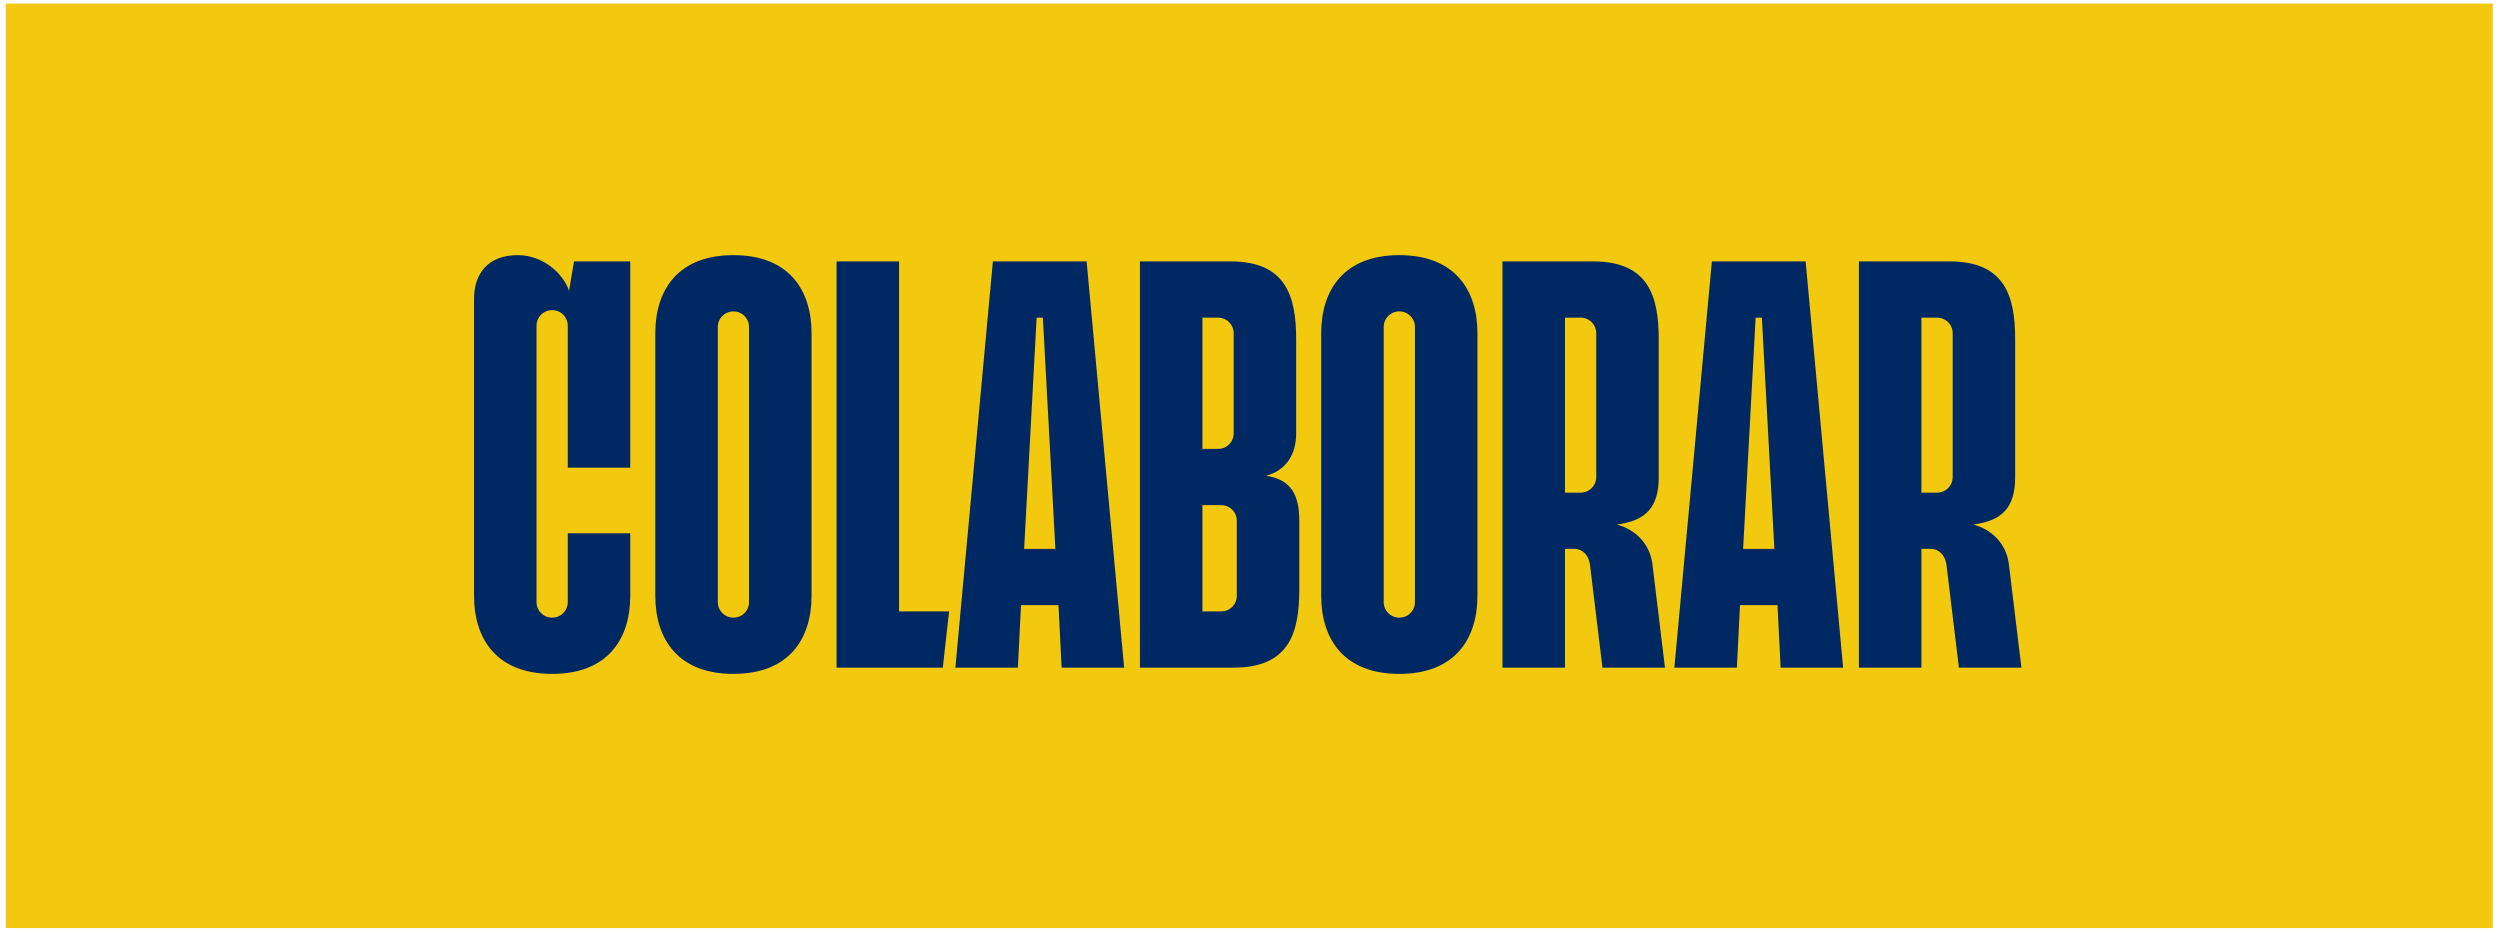
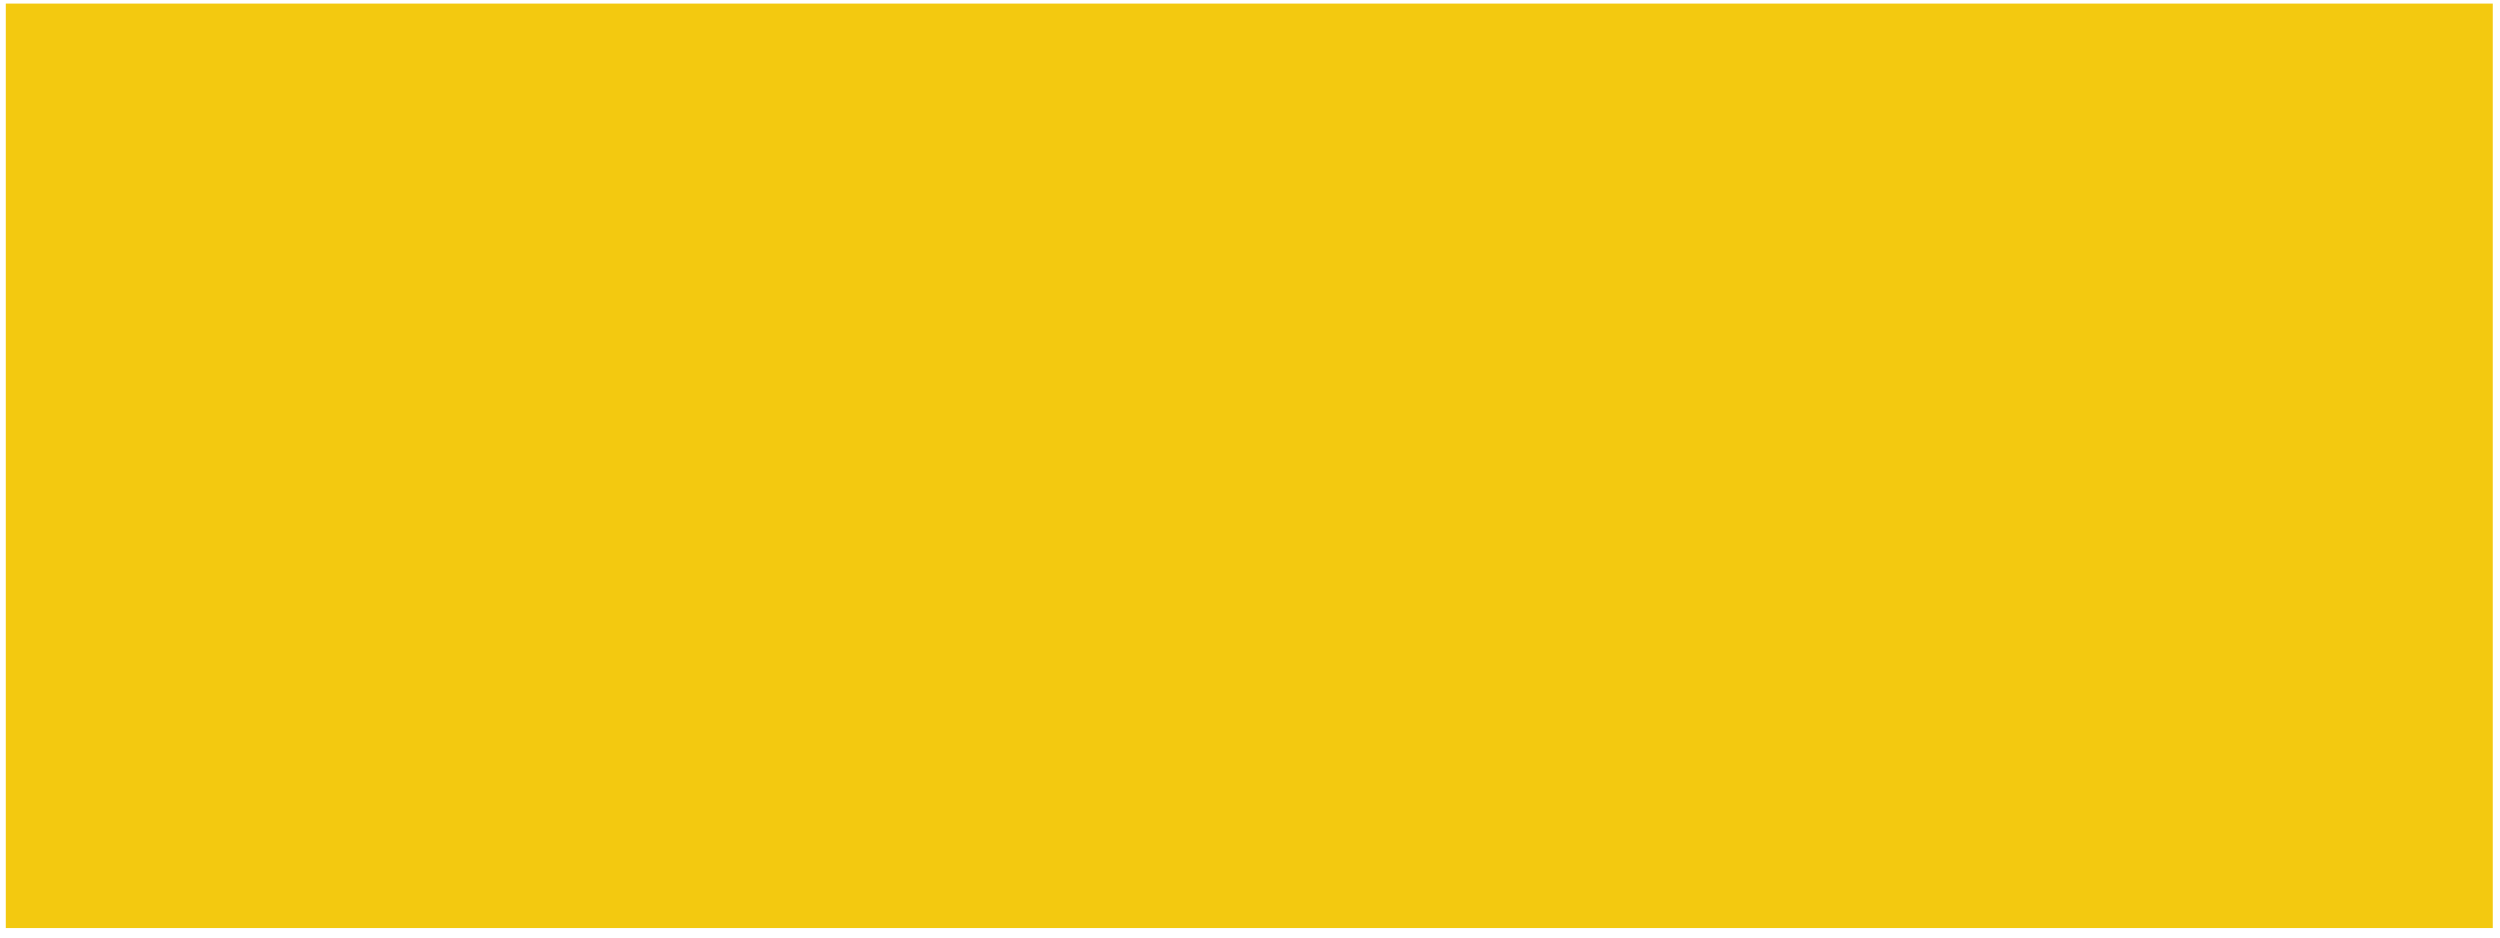
<svg xmlns="http://www.w3.org/2000/svg" width="192" height="72" viewBox="0 0 192 72" fill="none">
  <rect width="191" height="71" transform="translate(0.445 0.275)" fill="#F3C910" />
-   <path d="M43.701 22.331L44.085 20.075H48.405V35.915H43.605V25.019C43.605 24.347 43.077 23.819 42.405 23.819C41.733 23.819 41.205 24.347 41.205 25.019V46.235C41.205 46.907 41.733 47.435 42.405 47.435C43.077 47.435 43.605 46.907 43.605 46.235V40.955H48.405V45.755C48.405 49.067 46.677 51.755 42.405 51.755C38.133 51.755 36.405 49.067 36.405 45.755V22.955C36.405 21.083 37.413 19.595 39.765 19.595C41.733 19.595 43.269 21.035 43.701 22.331ZM56.327 19.595C60.599 19.595 62.327 22.283 62.327 25.595V45.755C62.327 49.067 60.599 51.755 56.327 51.755C52.055 51.755 50.327 49.067 50.327 45.755V25.595C50.327 22.283 52.055 19.595 56.327 19.595ZM57.527 46.235V25.115C57.527 24.443 56.999 23.915 56.327 23.915C55.655 23.915 55.127 24.443 55.127 25.115V46.235C55.127 46.907 55.655 47.435 56.327 47.435C56.999 47.435 57.527 46.907 57.527 46.235ZM64.249 51.275V20.075H69.049V46.955H72.889L72.409 51.275H64.249ZM76.253 20.075H83.453L86.333 51.275H81.533L81.293 46.475H78.413L78.173 51.275H73.373L76.253 20.075ZM78.653 42.155H81.053L80.093 24.395H79.613L78.653 42.155ZM87.546 51.275V20.075H94.506C98.778 20.075 99.546 22.763 99.546 26.075V33.275C99.546 34.907 98.778 36.107 97.242 36.539C99.162 36.827 99.786 38.027 99.786 39.995V45.275C99.786 48.587 99.018 51.275 94.746 51.275H87.546ZM92.346 24.395V34.475H93.546C94.218 34.475 94.746 33.947 94.746 33.275V25.595C94.746 24.923 94.218 24.395 93.546 24.395H92.346ZM92.346 38.795V46.955H93.786C94.458 46.955 94.986 46.427 94.986 45.755V39.995C94.986 39.323 94.458 38.795 93.786 38.795H92.346ZM107.468 19.595C111.74 19.595 113.468 22.283 113.468 25.595V45.755C113.468 49.067 111.74 51.755 107.468 51.755C103.196 51.755 101.468 49.067 101.468 45.755V25.595C101.468 22.283 103.196 19.595 107.468 19.595ZM108.668 46.235V25.115C108.668 24.443 108.14 23.915 107.468 23.915C106.796 23.915 106.268 24.443 106.268 25.115V46.235C106.268 46.907 106.796 47.435 107.468 47.435C108.14 47.435 108.668 46.907 108.668 46.235ZM115.39 51.275V20.075H122.35C126.622 20.075 127.39 22.763 127.39 26.075V36.635C127.39 38.939 126.43 39.995 124.174 40.283C125.614 40.667 126.718 41.771 126.91 43.355L127.87 51.275H123.07L122.11 43.355C122.014 42.683 121.582 42.155 120.91 42.155H120.19V51.275H115.39ZM120.19 37.835H121.39C122.062 37.835 122.59 37.307 122.59 36.635V25.595C122.59 24.923 122.062 24.395 121.39 24.395H120.19V37.835ZM131.472 20.075H138.672L141.552 51.275H136.752L136.512 46.475H133.632L133.392 51.275H128.592L131.472 20.075ZM133.872 42.155H136.272L135.312 24.395H134.832L133.872 42.155ZM142.765 51.275V20.075H149.725C153.997 20.075 154.765 22.763 154.765 26.075V36.635C154.765 38.939 153.805 39.995 151.549 40.283C152.989 40.667 154.093 41.771 154.285 43.355L155.245 51.275H150.445L149.485 43.355C149.389 42.683 148.957 42.155 148.285 42.155H147.565V51.275H142.765ZM147.565 37.835H148.765C149.437 37.835 149.965 37.307 149.965 36.635V25.595C149.965 24.923 149.437 24.395 148.765 24.395H147.565V37.835Z" fill="#002863" />
</svg>